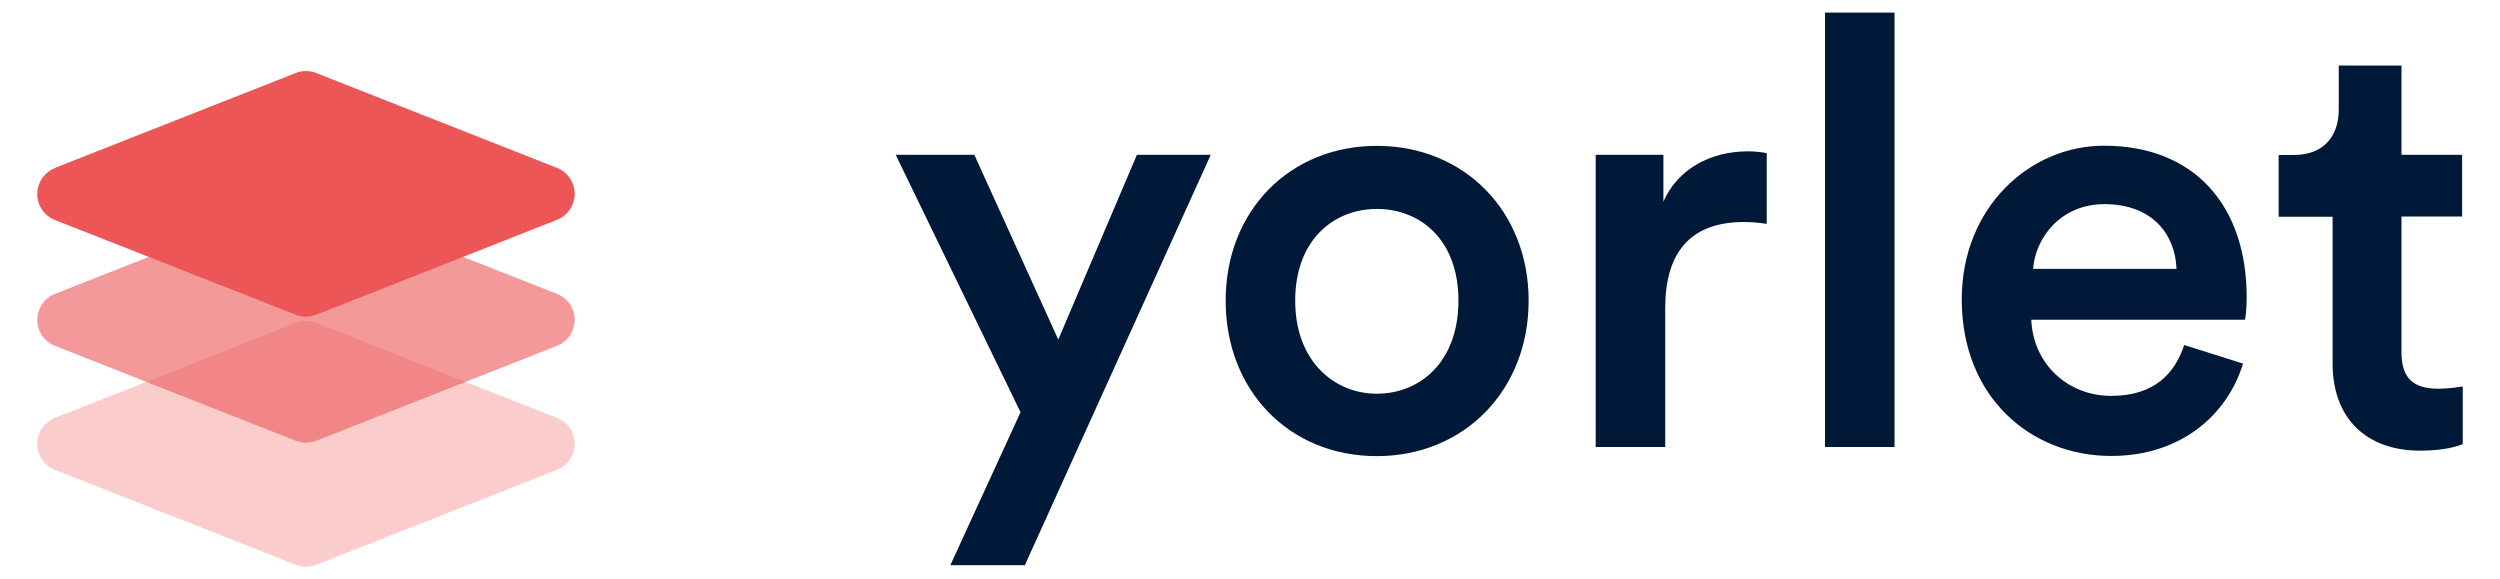
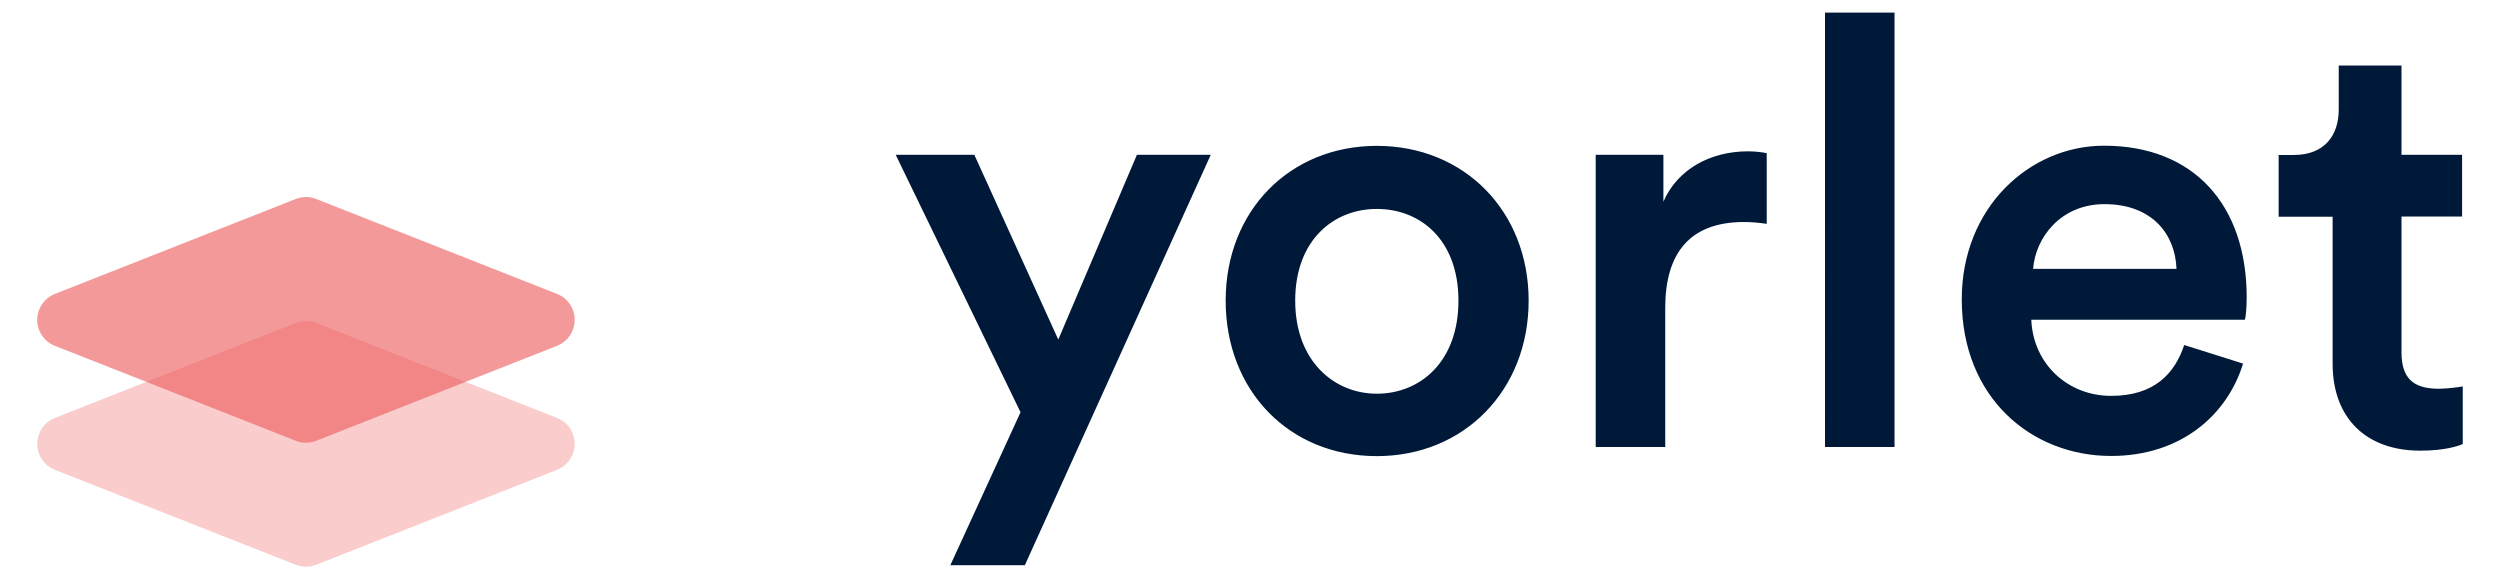
<svg xmlns="http://www.w3.org/2000/svg" id="uuid-ab9966d8-5ce0-485e-86a1-3dba3b9d91a0" width="151" height="35" viewBox="0 0 151 35">
  <defs>
    <style>.uuid-aff965a1-4c58-49a2-9333-af72e3de1dc2{fill:rgba(237,86,86,.6);}.uuid-4b8c641f-6d3b-4daf-a764-feb7b7958a67{fill:#ed5656;}.uuid-46831935-01eb-4a00-9afd-6c0337dec952{fill:#001939;fill-rule:evenodd;}.uuid-73f07e96-7b74-48cd-b87f-3b9ebdc3d94a{fill:rgba(237,86,86,.3);}</style>
  </defs>
  <g id="uuid-f68648a3-ce51-4e0c-8278-18801346afe4">
    <g id="uuid-9147f540-39a8-43c6-91d4-1ce2e7d4c1b4">
      <g id="uuid-0c8bd1b1-bc20-4c06-be2c-a5fce53f6fc7">
        <path id="uuid-ad9a62a1-aad7-4dac-94fe-c1fcdd05408b" class="uuid-46831935-01eb-4a00-9afd-6c0337dec952" d="m61.89,34.14h-4.49l4.24-9.24-7.54-15.55h4.75l5.07,11.16,4.75-11.16h4.46l-11.23,24.79Zm21.27-10.36c2.61,0,4.93-1.92,4.93-5.62s-2.32-5.54-4.93-5.54-4.93,1.88-4.93,5.54,2.36,5.62,4.93,5.62Zm0-14.97c5.29,0,9.17,3.95,9.17,9.35s-3.88,9.39-9.17,9.39-9.13-3.95-9.13-9.39,3.88-9.35,9.13-9.35Zm23.55.43v4.28c-.47-.07-.94-.11-1.38-.11-3.26,0-4.75,1.88-4.75,5.18v8.41h-4.2V9.35h4.09v2.83c.83-1.92,2.79-3.04,5.11-3.04.51,0,.94.07,1.12.11Zm7.72,17.76h-4.2V.76h4.2v26.24Zm8.37-10.76h8.66c-.07-2.07-1.45-3.91-4.35-3.91-2.65,0-4.17,2.03-4.31,3.91Zm9.13,4.6l3.55,1.12c-.94,3.08-3.73,5.58-7.97,5.58-4.78,0-9.02-3.48-9.02-9.46,0-5.58,4.13-9.28,8.59-9.28,5.44,0,8.62,3.59,8.62,9.17,0,.69-.07,1.27-.11,1.34h-12.9c.11,2.68,2.21,4.6,4.82,4.6s3.84-1.34,4.42-3.08Zm13.12-16.89v5.4h3.66v3.73h-3.66v8.19c0,1.56.69,2.21,2.25,2.21.58,0,1.27-.11,1.45-.14v3.48c-.25.11-1.05.4-2.57.4-3.26,0-5.29-1.96-5.29-5.25v-8.88h-3.26v-3.73h.91c1.88,0,2.72-1.2,2.72-2.75v-2.65h3.8Z" />
        <g id="uuid-50161bec-950f-4e78-84f2-23c0feb2ca8b">
          <path id="uuid-68f7e508-aff8-47ee-a69d-40ab011aa6c7" class="uuid-73f07e96-7b74-48cd-b87f-3b9ebdc3d94a" d="m3.32,25.24l14.54-5.73c.4-.16.84-.16,1.24,0l14.54,5.73c.87.34,1.3,1.32.95,2.19-.17.44-.52.78-.95.95l-14.54,5.73c-.4.16-.84.16-1.24,0l-14.54-5.73c-.87-.34-1.3-1.32-.95-2.19.17-.44.52-.78.95-.95Z" />
          <path id="uuid-044a367f-7320-4251-a52c-0c1caf9c8920" class="uuid-aff965a1-4c58-49a2-9333-af72e3de1dc2" d="m3.32,17.75l14.54-5.73c.4-.16.84-.16,1.24,0l14.54,5.73c.87.34,1.3,1.32.95,2.19-.17.44-.52.78-.95.95l-14.54,5.73c-.4.16-.84.16-1.24,0l-14.54-5.73c-.87-.34-1.3-1.32-.95-2.19.17-.44.52-.78.95-.95Z" />
-           <path id="uuid-cfc162a2-ebf1-41e7-8493-d09af07c9cef" class="uuid-4b8c641f-6d3b-4daf-a764-feb7b7958a67" d="m3.32,10.14l14.54-5.73c.4-.16.84-.16,1.24,0l14.54,5.73c.87.34,1.3,1.32.95,2.19-.17.44-.52.78-.95.95l-14.54,5.73c-.4.16-.84.16-1.24,0L3.32,13.29c-.87-.34-1.3-1.32-.95-2.19.17-.44.52-.78.95-.95Z" />
        </g>
      </g>
    </g>
  </g>
</svg>